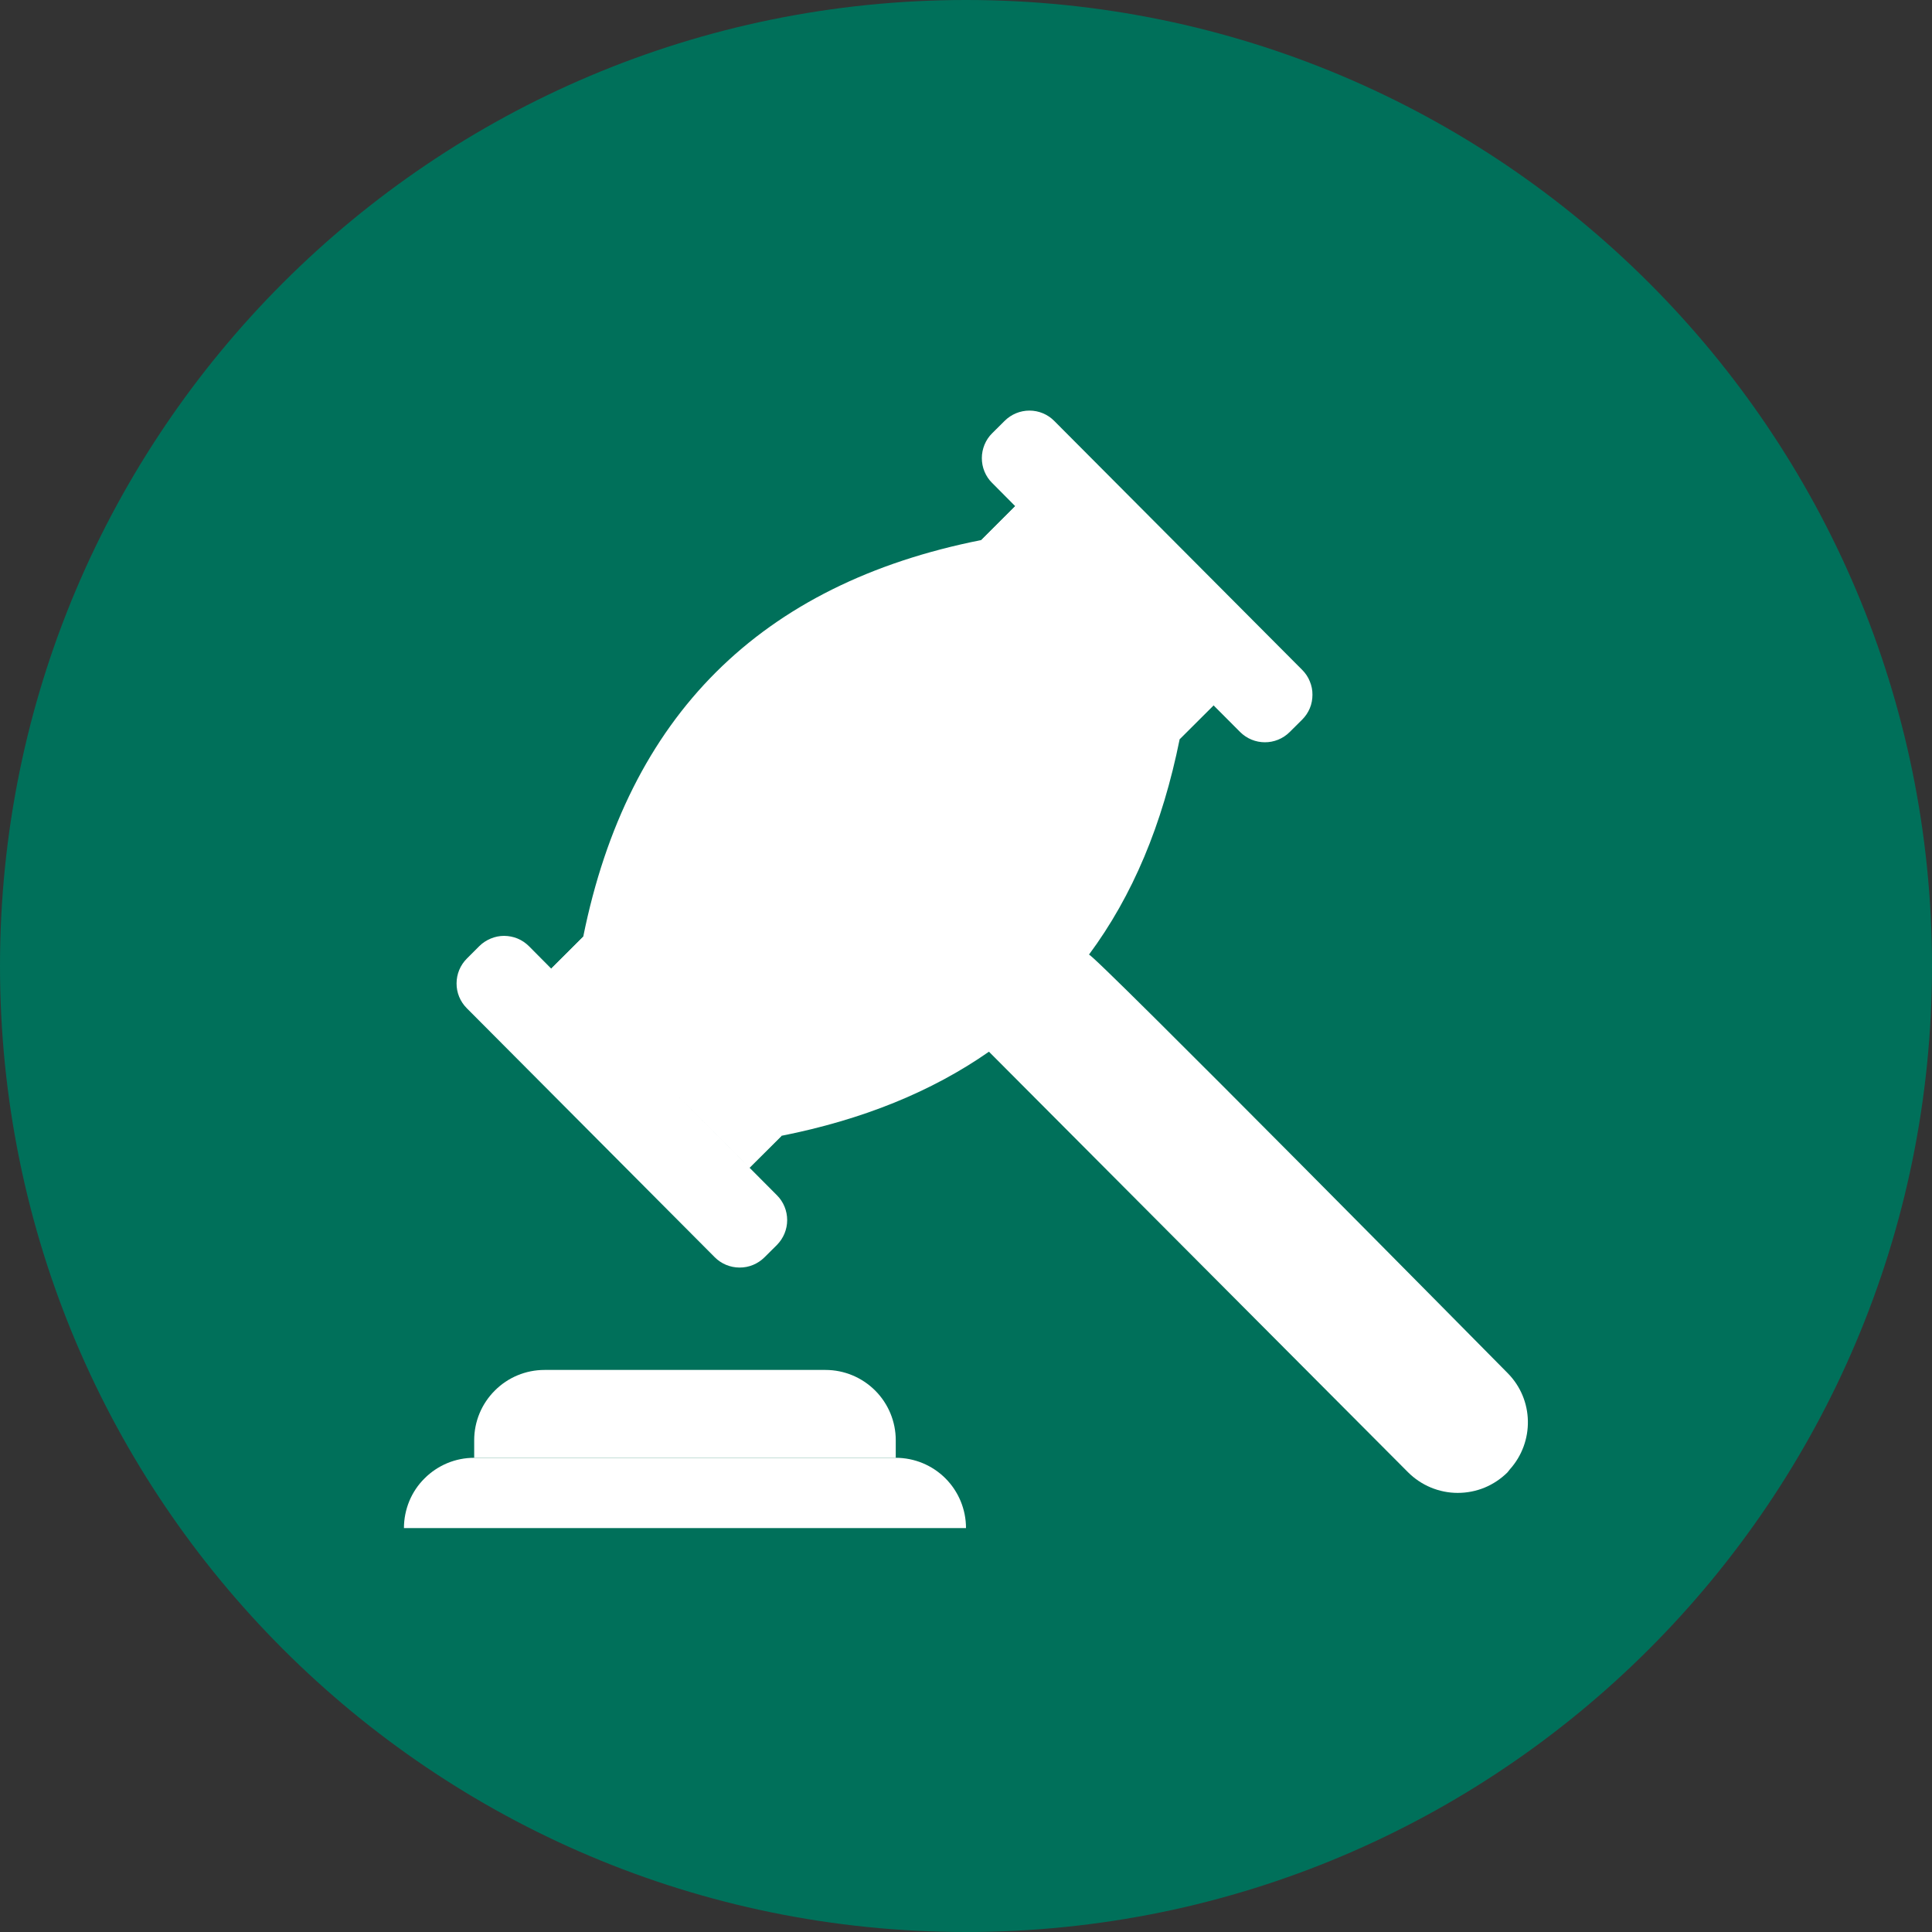
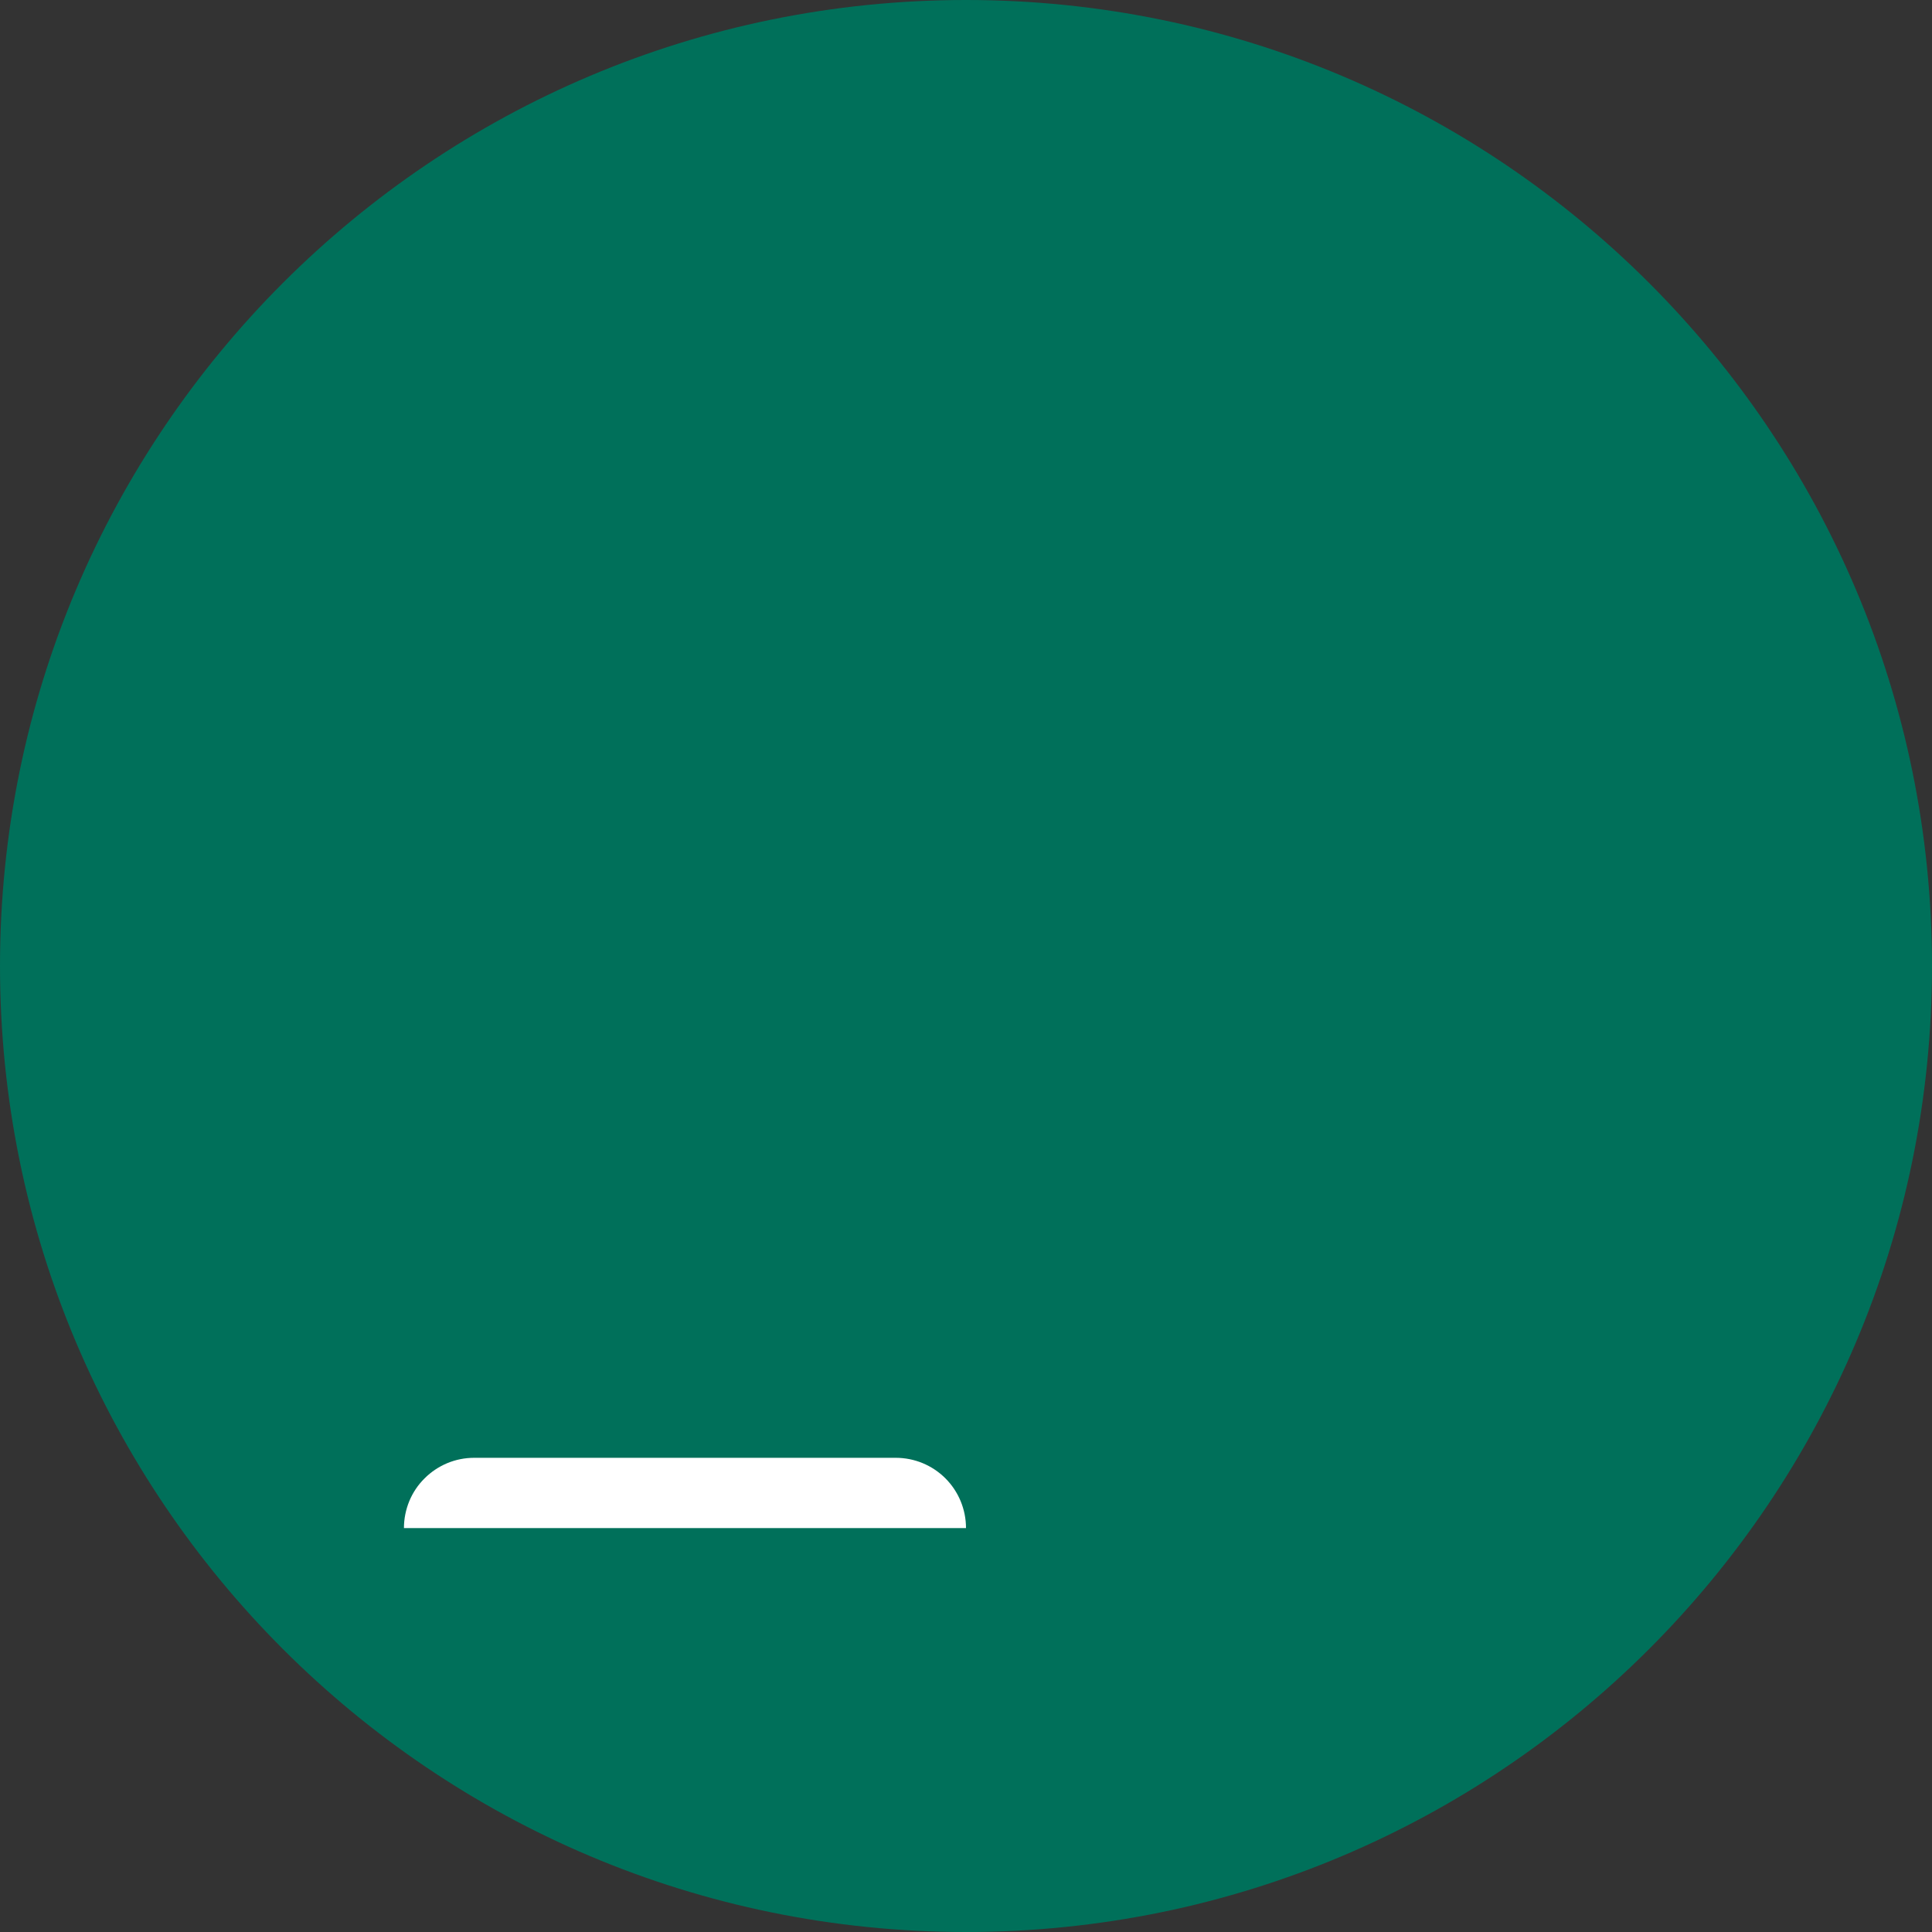
<svg xmlns="http://www.w3.org/2000/svg" width="25" height="25" viewBox="0 0 25 25" fill="none">
  <rect x="0" y="0" width="25" height="25" fill="#333333" stroke="none" />
  <g clip-path="url(#clip0_1928_2607)">
    <path d="M12.5 25C19.404 25 25 19.404 25 12.5C25 5.596 19.404 0 12.5 0C5.596 0 0 5.596 0 12.5C0 19.404 5.596 25 12.5 25Z" fill="#00705A" />
-     <path d="M19.508 17.767C19.471 17.73 14.122 12.311 14.091 12.353C14.657 11.59 15.042 10.67 15.265 9.564L15.703 9.127L16.046 9.471C16.223 9.649 16.511 9.65 16.689 9.472L16.85 9.312C16.892 9.27 16.926 9.22 16.949 9.165C16.972 9.11 16.983 9.05 16.983 8.991C16.984 8.931 16.972 8.872 16.949 8.817C16.927 8.761 16.893 8.711 16.851 8.669L13.642 5.447C13.557 5.361 13.442 5.313 13.321 5.313C13.201 5.313 13.085 5.361 13 5.446L12.839 5.606C12.796 5.648 12.763 5.698 12.74 5.753C12.717 5.809 12.705 5.868 12.705 5.927C12.705 5.987 12.716 6.046 12.739 6.101C12.762 6.157 12.795 6.207 12.838 6.249L13.137 6.55L12.699 6.988C9.841 7.554 8.123 9.265 7.547 12.121L7.133 12.534L6.845 12.244C6.803 12.202 6.753 12.168 6.698 12.145C6.643 12.122 6.584 12.111 6.524 12.11C6.464 12.11 6.405 12.122 6.35 12.145C6.295 12.168 6.244 12.201 6.202 12.243L6.041 12.404C5.956 12.489 5.908 12.604 5.908 12.725C5.907 12.845 5.955 12.961 6.04 13.046L9.249 16.269C9.334 16.354 9.449 16.402 9.57 16.402C9.691 16.403 9.806 16.355 9.892 16.27L10.053 16.11C10.138 16.024 10.186 15.909 10.186 15.788C10.186 15.668 10.139 15.552 10.054 15.467L8.717 14.124L9.699 15.11L10.113 14.697C11.162 14.489 12.056 14.126 12.797 13.609L18.22 19.051C18.304 19.135 18.404 19.202 18.514 19.248C18.625 19.294 18.743 19.318 18.862 19.318C18.982 19.318 19.1 19.295 19.21 19.25C19.321 19.204 19.421 19.137 19.506 19.053C19.518 19.041 19.526 19.026 19.537 19.014C19.857 18.658 19.85 18.111 19.508 17.767Z" fill="white" />
    <path d="M5.227 19.773C5.227 19.653 5.251 19.535 5.296 19.425C5.342 19.314 5.409 19.214 5.494 19.13C5.578 19.046 5.678 18.979 5.788 18.933C5.899 18.887 6.017 18.864 6.136 18.864H11.591C11.832 18.864 12.063 18.959 12.234 19.13C12.404 19.3 12.5 19.532 12.5 19.773H5.227Z" fill="white" />
-     <path d="M11.591 18.636C11.591 18.395 11.495 18.164 11.325 17.994C11.154 17.823 10.923 17.727 10.682 17.727H7.046C6.804 17.727 6.573 17.823 6.403 17.994C6.232 18.164 6.136 18.395 6.136 18.636V18.864H11.591V18.636Z" fill="white" />
-     <path d="M15.709 9.12L13.143 6.544L12.698 6.988L15.264 9.564L15.709 9.12Z" fill="white" />
-     <path d="M7.546 12.122L7.133 12.534L9.699 15.11L10.113 14.698L7.546 12.122Z" fill="white" />
  </g>
  <defs>
    <clipPath id="clip0_1928_2607">
      <rect width="25" height="25" fill="white" />
    </clipPath>
  </defs>
</svg>